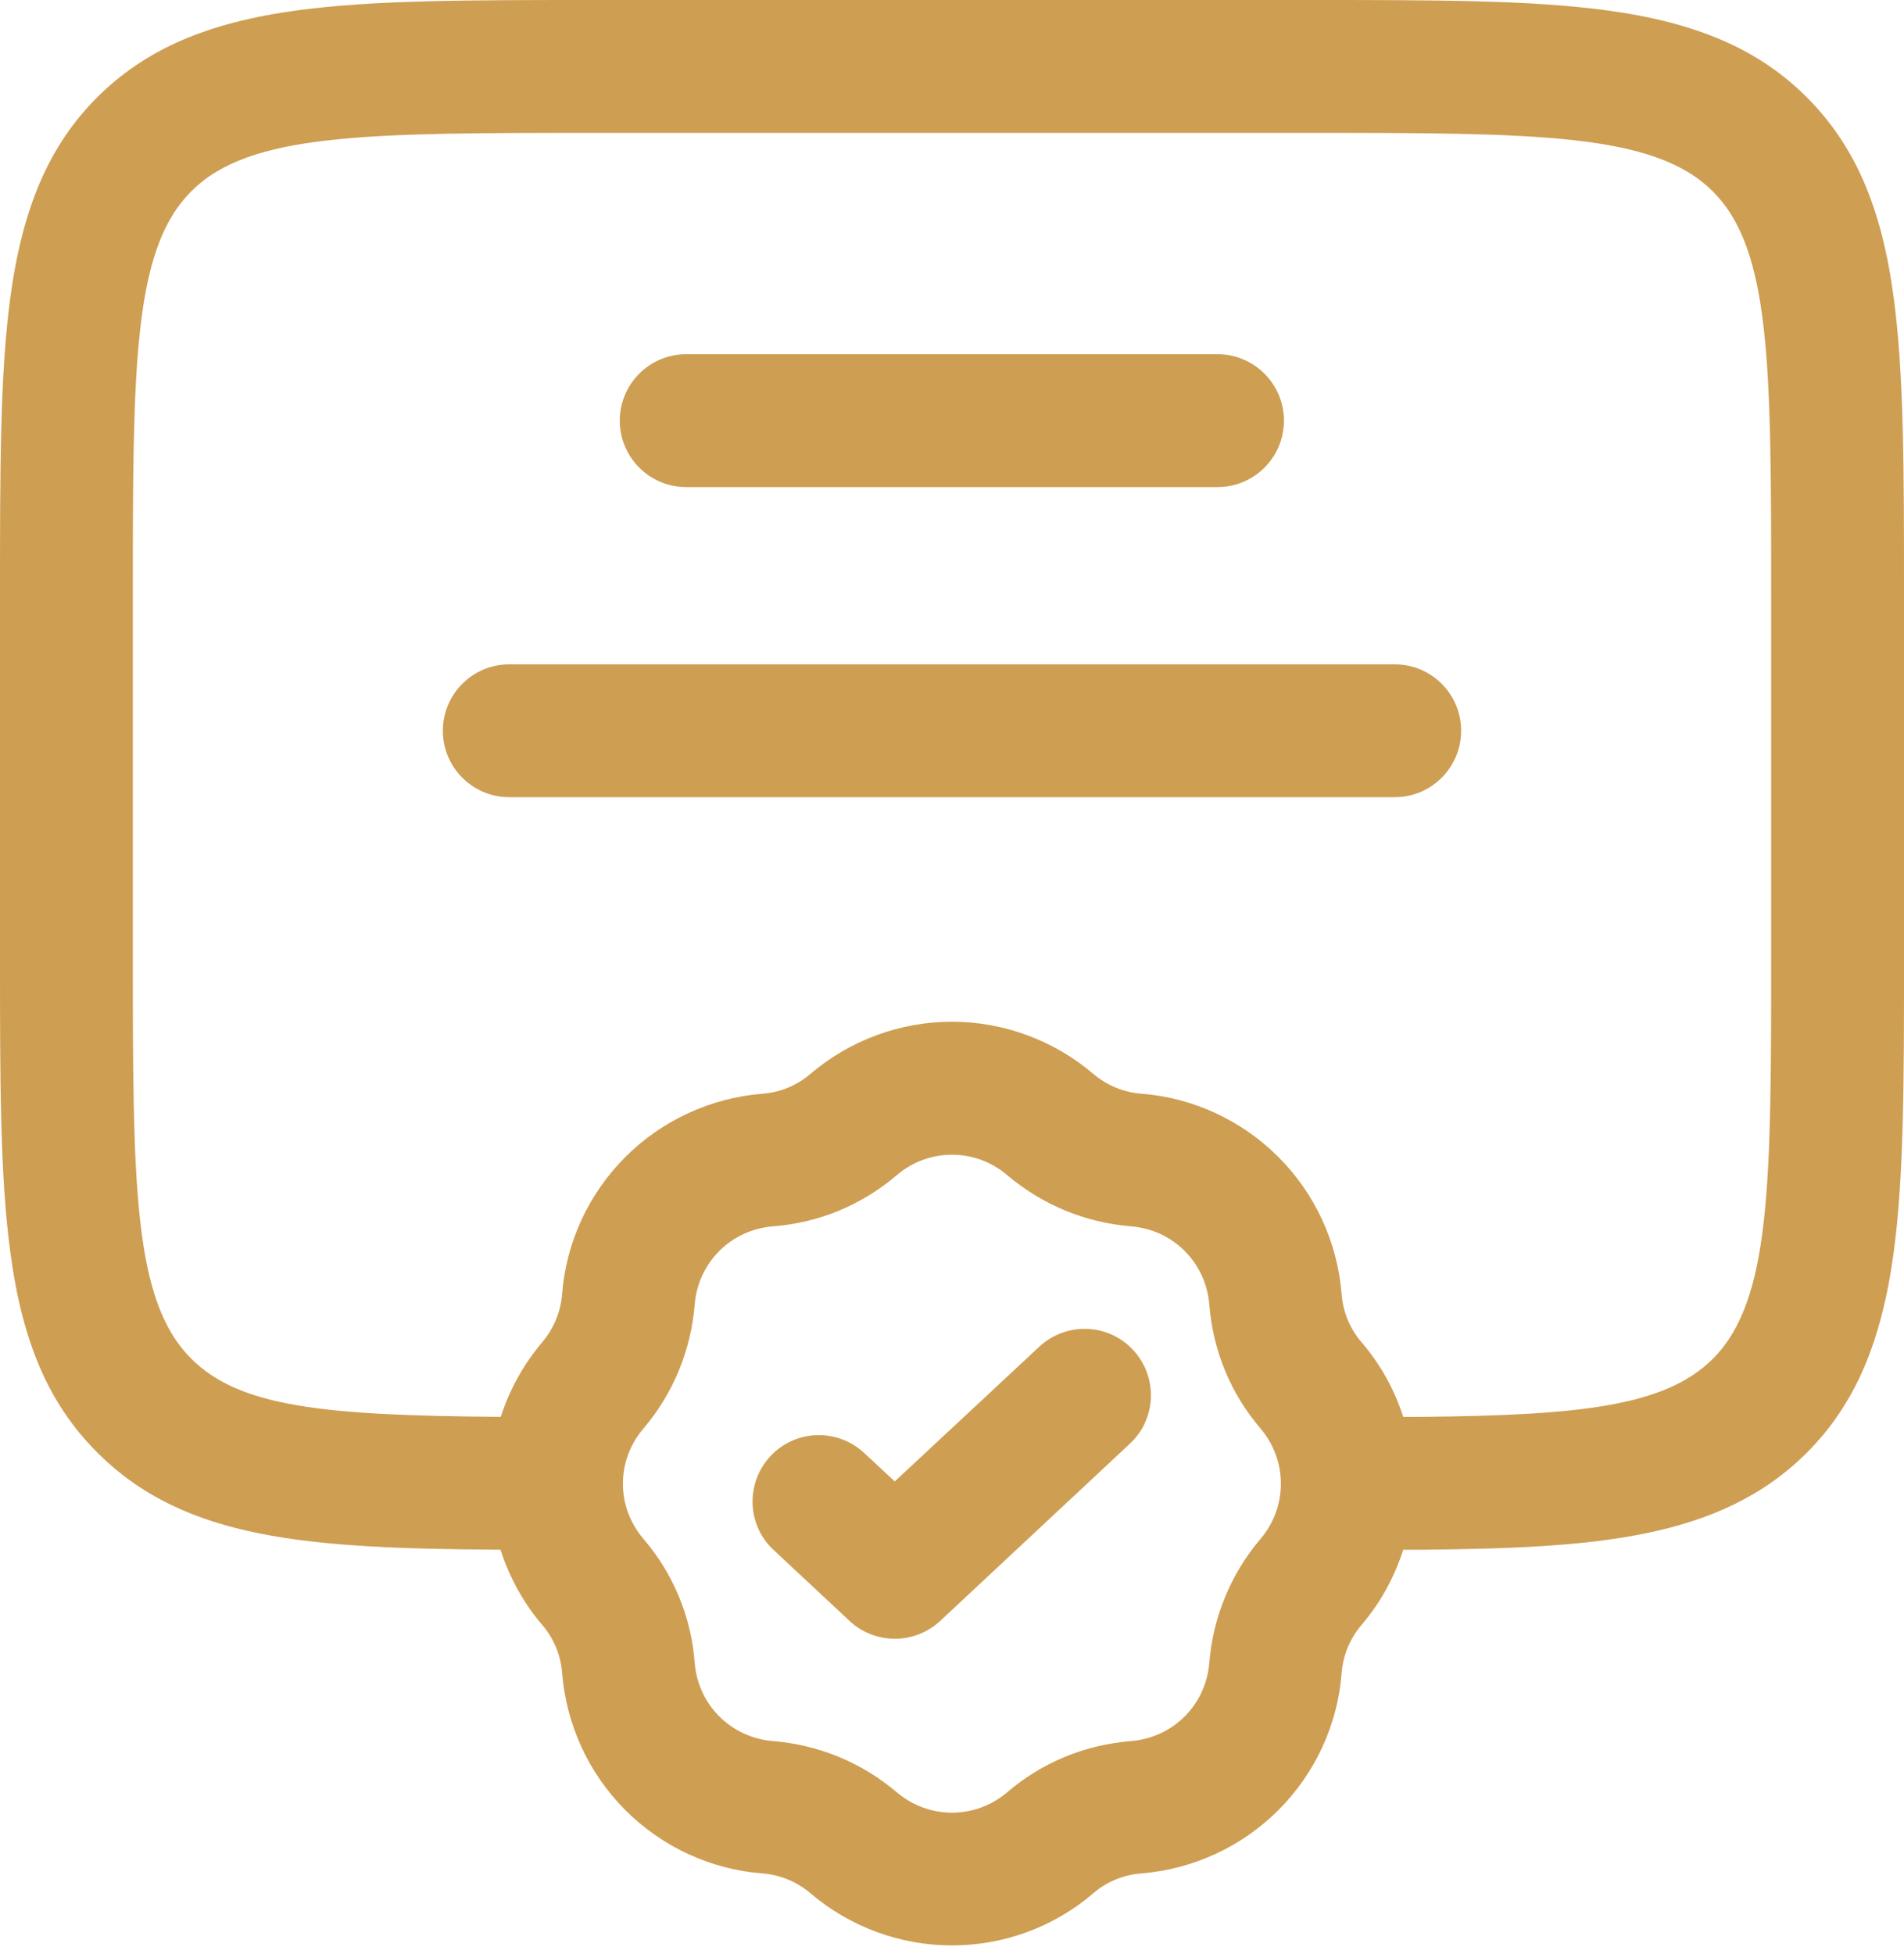
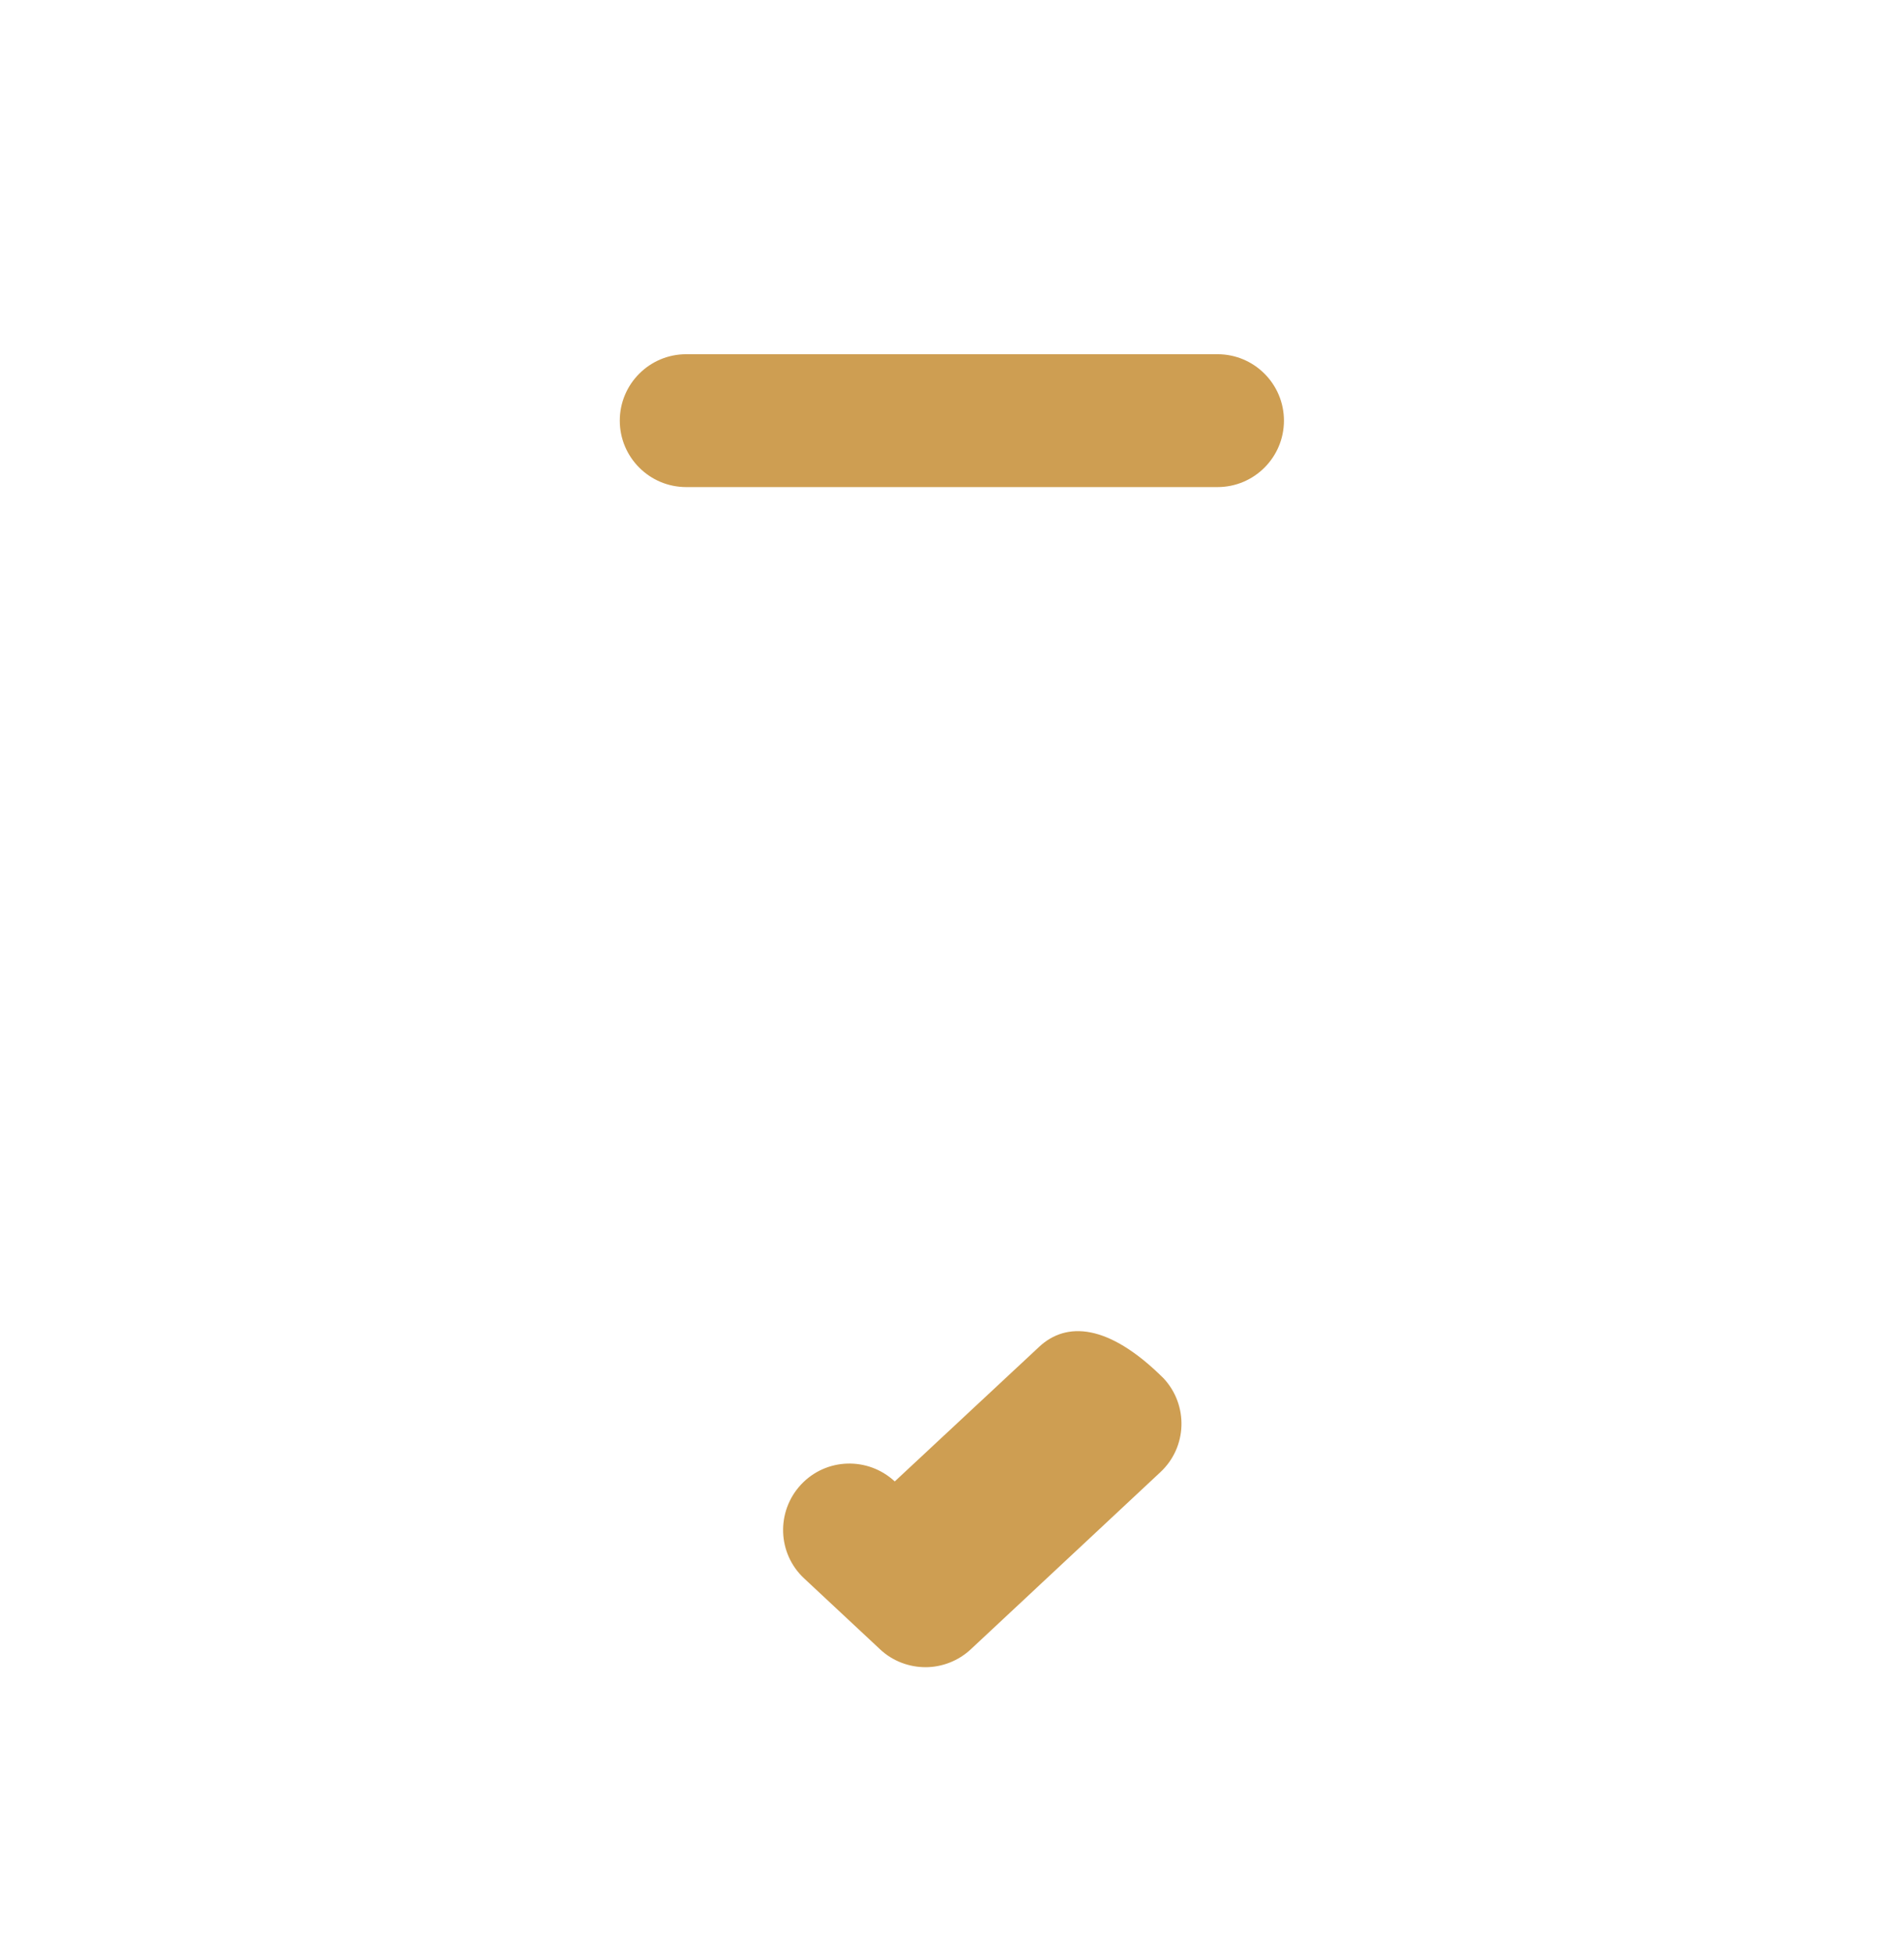
<svg xmlns="http://www.w3.org/2000/svg" version="1.1" id="Vrstva_1" x="0px" y="0px" viewBox="0 0 716.7 735.3" style="enable-background:new 0 0 716.7 735.3;" xml:space="preserve">
  <style type="text/css">
	.st0{fill:#CE9E52;}
</style>
  <g>
-     <path class="st0" d="M712.8,111.9c-4.5-34-14.7-57.3-32.7-75.3S638.8,8.5,604.8,3.9C575.9,0,540.6,0,491.7,0H225   c-48.9,0-84.2,0-113.1,3.9c-34,4.6-57.2,14.7-75.3,32.7c-18,18-28.1,41.3-32.7,75.3C0,140.8,0,176.1,0,225v133.3   c0,48.9,0,84.2,3.9,113c4.5,34,14.6,57.2,32.7,75.3c33,33,79.5,36.1,151.8,36.6c3.3,10.3,8.6,20,15.7,28.3c4.4,5.1,7,11.4,7.5,18.2   c1.6,19.4,10,37.7,23.8,51.5s32.1,22.3,51.5,23.8c6.7,0.5,13,3.1,18.2,7.5c14.8,12.6,33.7,19.6,53.2,19.6s38.4-6.9,53.2-19.6   c5.1-4.4,11.4-7,18.2-7.5c19.4-1.6,37.7-10,51.5-23.8s22.3-32.1,23.8-51.5c0.5-6.7,3.1-13,7.5-18.2c7.1-8.3,12.4-18,15.7-28.3   l7.6,0h0.2c63.7-0.7,111.3-3.7,144.1-36.5c18-18,28.1-41.3,32.7-75.3c3.9-28.9,3.9-64.2,3.9-113.1V225   C716.7,176.1,716.7,140.8,712.8,111.9z M474.5,579.1c-11.2,13.2-17.9,29.4-19.3,46.7c-1.3,15.8-13.6,28.1-29.4,29.4   c-17.4,1.4-33.5,8-46.7,19.3c-12,10.2-29.5,10.2-41.5,0c-13.2-11.2-29.4-17.9-46.7-19.3c-15.8-1.3-28.1-13.6-29.4-29.4   c-1.3-17.3-8-33.5-19.3-46.7c-10.3-12-10.3-29.5,0-41.5c11.2-13.2,17.9-29.4,19.3-46.7c1.3-15.8,13.6-28.1,29.4-29.4   c17.3-1.3,33.5-8,46.7-19.3c12-10.2,29.5-10.2,41.5,0c13.2,11.2,29.4,17.9,46.7,19.3c15.8,1.3,28.1,13.6,29.4,29.4   c1.4,17.4,8,33.5,19.3,46.7C484.7,549.6,484.7,567.1,474.5,579.1z M666.7,358.4c0,87.2,0,131-22,153   c-17.8,17.7-49.4,21.2-109.3,21.8l-7.2,0c-3.3-10.3-8.6-19.8-15.7-28.1c-4.4-5.1-7-11.4-7.5-18.2c-1.6-19.5-10-37.7-23.8-51.5   s-32.1-22.3-51.5-23.8c-6.7-0.5-13-3.1-18.2-7.5c-14.8-12.6-33.7-19.6-53.2-19.6s-38.4,7-53.2,19.6c-5.1,4.4-11.4,7-18.2,7.5   c-19.4,1.6-37.7,10-51.5,23.8s-22.3,32.1-23.8,51.5c-0.5,6.7-3.1,13-7.5,18.2c-7,8.3-12.3,17.8-15.6,28.1   c-67.1-0.5-98.4-3.8-116.5-21.9c-22-21.9-22-65.7-22-153V225c0-87.2,0-131,22-153c21.9-22,65.7-22,153-22h266.7   c87.2,0,131,0.1,153,22c22,21.9,22,65.7,22,153V358.4z" />
    <path class="st0" d="M258.3,183.3h200c13.8,0,25-11.2,25-25s-11.2-25-25-25h-200c-13.8,0-25,11.2-25,25S244.5,183.3,258.3,183.3z" />
-     <path class="st0" d="M525,250H191.7c-13.8,0-25,11.2-25,25s11.2,25,25,25H525c13.8,0,25-11.2,25-25S538.8,250,525,250z" />
-     <path class="st0" d="M391.2,506.8l-54.4,50.7l-11.5-10.7c-10.1-9.4-25.9-8.9-35.3,1.2c-9.4,10.1-8.9,25.9,1.2,35.3l28.6,26.7   c4.8,4.5,11,6.7,17.1,6.7c6.1,0,12.3-2.3,17.1-6.8l71.3-66.6c10.1-9.4,10.6-25.2,1.2-35.3C417.1,497.9,401.3,497.4,391.2,506.8z" />
+     <path class="st0" d="M391.2,506.8l-54.4,50.7c-10.1-9.4-25.9-8.9-35.3,1.2c-9.4,10.1-8.9,25.9,1.2,35.3l28.6,26.7   c4.8,4.5,11,6.7,17.1,6.7c6.1,0,12.3-2.3,17.1-6.8l71.3-66.6c10.1-9.4,10.6-25.2,1.2-35.3C417.1,497.9,401.3,497.4,391.2,506.8z" />
  </g>
</svg>